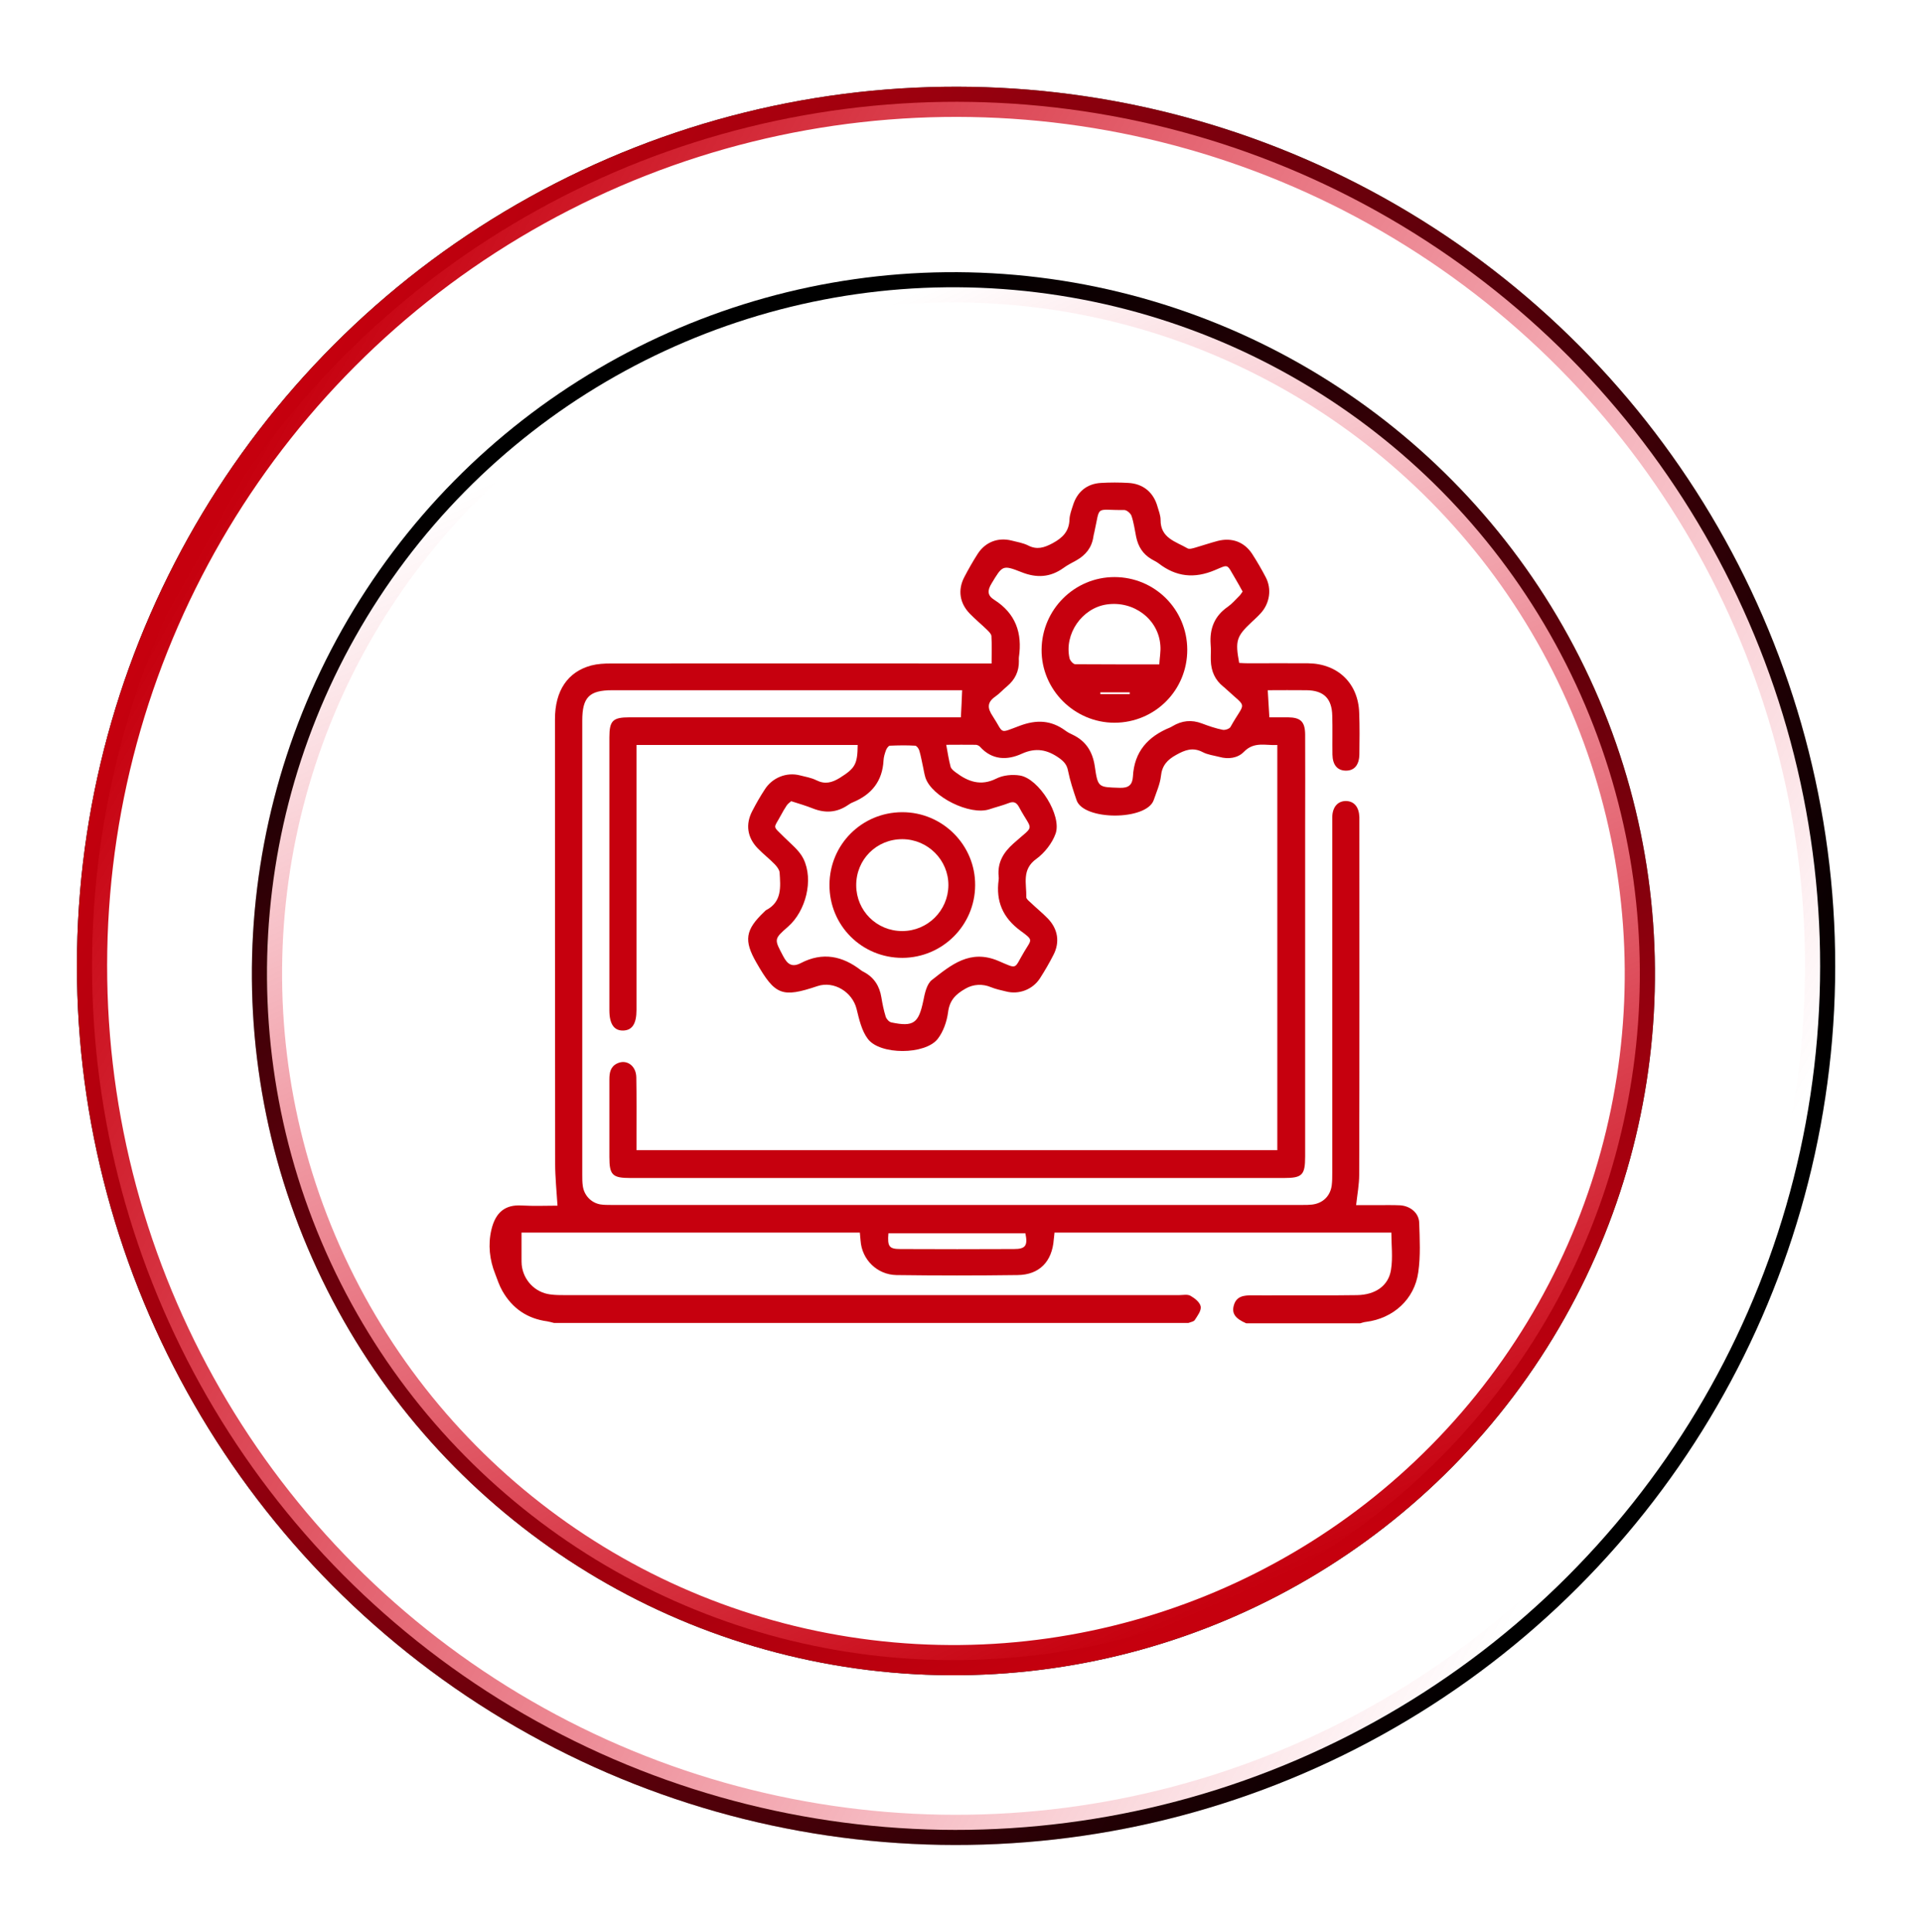
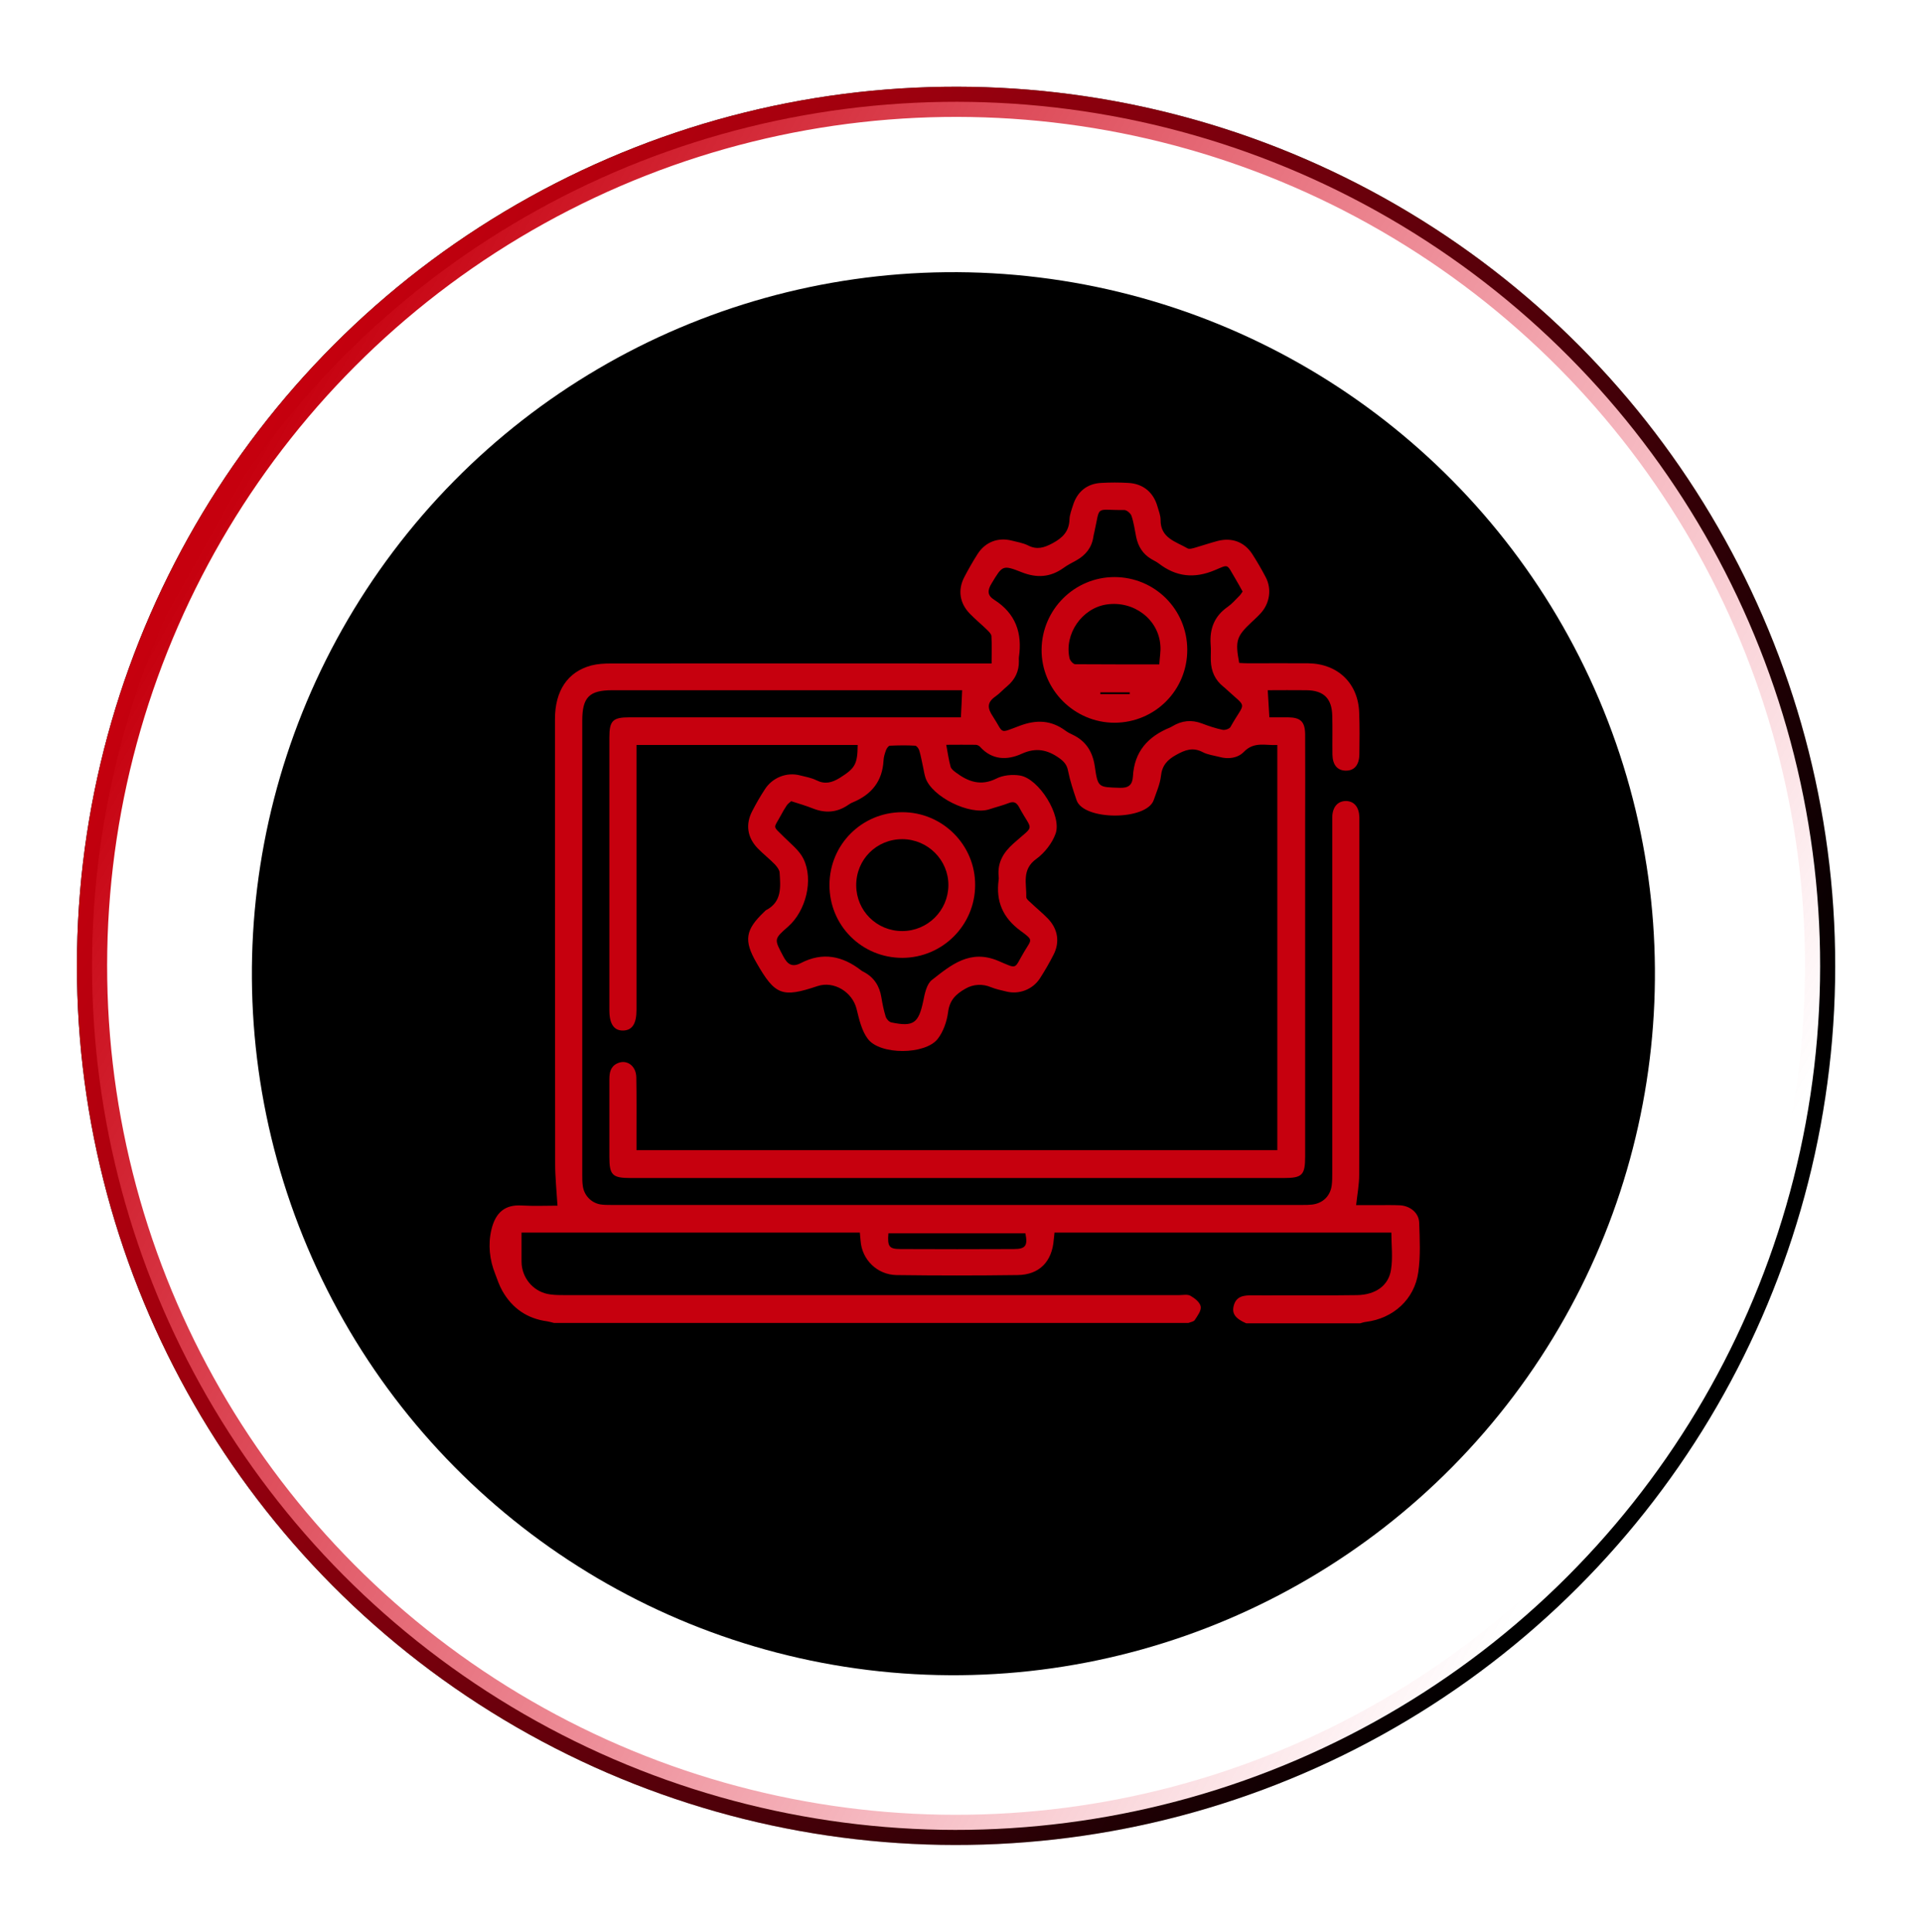
<svg xmlns="http://www.w3.org/2000/svg" xmlns:xlink="http://www.w3.org/1999/xlink" width="191px" height="192px" viewBox="0 0 191 192" version="1.1">
  <title>编组 3备份 2</title>
  <defs>
    <linearGradient x1="47.119%" y1="3.508%" x2="50%" y2="100%" id="linearGradient-1">
      <stop stop-color="#E50020" stop-opacity="0" offset="0%" />
      <stop stop-color="#C6000E" offset="100%" />
    </linearGradient>
    <circle id="path-2" cx="120.011" cy="119.982" r="87.365" />
    <filter x="-6.9%" y="-6.9%" width="113.7%" height="113.7%" filterUnits="objectBoundingBox" id="filter-3">
      <feOffset dx="0" dy="0" in="SourceAlpha" result="shadowOffsetOuter1" />
      <feGaussianBlur stdDeviation="4" in="shadowOffsetOuter1" result="shadowBlurOuter1" />
      <feComposite in="shadowBlurOuter1" in2="SourceAlpha" operator="out" result="shadowBlurOuter1" />
      <feColorMatrix values="0 0 0 0 0.359   0 0 0 0 0.003   0 0 0 0 0.003  0 0 0 0.5 0" type="matrix" in="shadowBlurOuter1" />
    </filter>
    <circle id="path-4" cx="119.746" cy="120.762" r="69.714" />
    <filter x="-8.6%" y="-8.6%" width="117.2%" height="117.2%" filterUnits="objectBoundingBox" id="filter-5">
      <feOffset dx="0" dy="0" in="SourceAlpha" result="shadowOffsetOuter1" />
      <feGaussianBlur stdDeviation="4" in="shadowOffsetOuter1" result="shadowBlurOuter1" />
      <feComposite in="shadowBlurOuter1" in2="SourceAlpha" operator="out" result="shadowBlurOuter1" />
      <feColorMatrix values="0 0 0 0 0.359   0 0 0 0 0.003   0 0 0 0 0.003  0 0 0 0.5 0" type="matrix" in="shadowBlurOuter1" />
    </filter>
  </defs>
  <g id="页面-1" stroke="none" stroke-width="1" fill="none" fill-rule="evenodd">
    <g id="画板" transform="translate(-995, -4853)">
      <g id="编组-3备份-2" transform="translate(970, 4829)">
        <g id="椭圆形" transform="translate(120.011, 119.982) rotate(121) translate(-120.011, -119.982) ">
          <use fill="black" fill-opacity="1" filter="url(#filter-3)" xlink:href="#path-2" />
          <circle stroke="url(#linearGradient-1)" stroke-width="3" stroke-linejoin="square" fill="#FFFFFF" fill-rule="evenodd" cx="120.011" cy="119.982" r="85.865" />
        </g>
        <g id="椭圆形" transform="translate(119.746, 120.762) rotate(-23) translate(-119.746, -120.762) ">
          <use fill="black" fill-opacity="1" filter="url(#filter-5)" xlink:href="#path-4" />
-           <circle stroke="url(#linearGradient-1)" stroke-width="3" stroke-linejoin="square" fill="#FFFFFF" fill-rule="evenodd" cx="119.746" cy="120.762" r="68.214" />
        </g>
        <g id="编组" transform="translate(73.651, 71.873)" fill="#C6000E" fill-rule="nonzero">
          <path d="M3.159,71.922 C4.399,71.994 5.656,71.94 6.751,71.94 C6.661,70.486 6.518,69.121 6.518,67.774 C6.5,53.046 6.5,38.319 6.5,23.591 C6.5,20.772 7.757,18.886 10.11,18.257 C10.738,18.096 11.403,18.06 12.067,18.06 C24.244,18.042 36.438,18.06 48.615,18.06 C48.992,18.06 49.387,18.06 49.89,18.06 C49.89,17.108 49.926,16.21 49.872,15.33 C49.854,15.114 49.602,14.881 49.423,14.701 C48.866,14.162 48.255,13.659 47.717,13.103 C46.711,12.061 46.513,10.75 47.178,9.475 C47.591,8.684 48.04,7.894 48.525,7.14 C49.279,5.99 50.536,5.505 51.883,5.847 C52.44,5.99 53.015,6.08 53.517,6.332 C54.397,6.781 55.098,6.565 55.942,6.116 C56.948,5.577 57.594,4.931 57.63,3.745 C57.648,3.278 57.828,2.811 57.971,2.362 C58.384,0.997 59.372,0.189 60.773,0.117 C61.671,0.064 62.569,0.064 63.467,0.117 C64.94,0.189 65.981,1.051 66.376,2.47 C66.502,2.901 66.682,3.35 66.682,3.781 C66.664,5.613 68.19,5.937 69.358,6.619 C69.537,6.727 69.878,6.619 70.13,6.547 C70.884,6.332 71.603,6.08 72.357,5.883 C73.758,5.523 74.997,5.972 75.787,7.176 C76.272,7.93 76.721,8.702 77.134,9.493 C77.745,10.66 77.529,12.079 76.649,13.049 C76.362,13.372 76.039,13.659 75.733,13.947 C74.225,15.366 74.081,15.797 74.494,18.006 C74.799,18.024 75.123,18.042 75.428,18.042 C77.403,18.042 79.379,18.024 81.355,18.042 C84.3,18.078 86.329,20.035 86.419,22.963 C86.473,24.346 86.455,25.711 86.437,27.094 C86.419,28.171 85.916,28.728 85.072,28.71 C84.246,28.692 83.779,28.135 83.761,27.112 C83.743,25.819 83.779,24.543 83.743,23.25 C83.707,21.544 82.899,20.736 81.175,20.718 C79.9,20.7 78.607,20.718 77.332,20.718 C77.386,21.616 77.439,22.46 77.493,23.412 C78.068,23.412 78.714,23.412 79.361,23.412 C80.6,23.43 81.031,23.843 81.049,25.1 C81.067,28.099 81.049,31.081 81.049,34.08 C81.049,45.072 81.049,56.046 81.049,67.037 C81.049,68.905 80.762,69.193 78.93,69.193 C57.289,69.193 35.648,69.193 14.007,69.193 C12.211,69.193 11.906,68.905 11.906,67.109 C11.906,64.541 11.906,61.955 11.906,59.386 C11.906,58.722 12.013,58.129 12.678,57.806 C13.612,57.357 14.564,58.021 14.582,59.189 C14.617,61.128 14.6,63.086 14.6,65.026 C14.6,65.475 14.6,65.906 14.6,66.427 L78.283,66.427 L78.283,26.16 C77.134,26.232 75.985,25.783 74.961,26.842 C74.35,27.471 73.416,27.597 72.519,27.345 C71.962,27.201 71.369,27.13 70.884,26.878 C69.896,26.357 69.124,26.645 68.226,27.148 C67.346,27.632 66.825,28.207 66.718,29.249 C66.628,30.057 66.269,30.847 65.999,31.638 C65.281,33.685 59.013,33.685 58.331,31.638 C58.007,30.686 57.684,29.716 57.487,28.728 C57.379,28.135 57.091,27.812 56.624,27.471 C55.439,26.627 54.308,26.393 52.907,27.022 C51.434,27.704 49.926,27.668 48.722,26.321 C48.633,26.232 48.453,26.142 48.327,26.142 C47.375,26.124 46.424,26.142 45.382,26.142 C45.526,26.932 45.633,27.65 45.813,28.315 C45.867,28.531 46.118,28.728 46.334,28.89 C47.555,29.806 48.812,30.273 50.357,29.5 C51.021,29.159 51.955,29.069 52.709,29.195 C54.595,29.5 56.894,33.182 56.247,34.978 C55.906,35.93 55.152,36.882 54.344,37.475 C52.853,38.534 53.374,39.953 53.338,41.282 C53.338,41.462 53.589,41.659 53.769,41.821 C54.326,42.36 54.936,42.845 55.475,43.402 C56.481,44.443 56.696,45.754 56.032,47.03 C55.619,47.838 55.17,48.61 54.685,49.364 C53.966,50.46 52.62,50.981 51.344,50.658 C50.824,50.532 50.303,50.424 49.818,50.226 C49.01,49.885 48.076,49.921 47.304,50.37 C46.316,50.927 45.705,51.538 45.561,52.741 C45.436,53.657 45.095,54.645 44.538,55.363 C43.299,56.962 38.791,56.98 37.588,55.363 C36.977,54.555 36.725,53.423 36.474,52.4 C36.061,50.711 34.229,49.58 32.595,50.119 C29.075,51.304 28.374,51.035 26.525,47.802 C25.249,45.593 25.411,44.533 27.279,42.755 C27.351,42.701 27.405,42.611 27.476,42.575 C29.075,41.749 28.913,40.259 28.823,38.84 C28.805,38.57 28.572,38.265 28.356,38.031 C27.818,37.475 27.189,36.99 26.65,36.433 C25.609,35.355 25.411,34.044 26.111,32.715 C26.489,31.979 26.902,31.26 27.351,30.578 C28.087,29.411 29.506,28.836 30.835,29.177 C31.392,29.321 31.966,29.411 32.469,29.662 C33.331,30.093 34.014,29.913 34.804,29.429 C36.312,28.477 36.564,28.099 36.582,26.16 L14.6,26.16 C14.6,26.591 14.6,26.968 14.6,27.345 C14.6,35.733 14.6,44.102 14.6,52.489 C14.6,53.872 14.168,54.519 13.271,54.537 C12.373,54.555 11.906,53.89 11.906,52.525 C11.906,43.491 11.906,34.439 11.906,25.405 C11.906,23.735 12.247,23.412 13.917,23.412 C24.549,23.412 35.163,23.412 45.795,23.412 C46.154,23.412 46.513,23.412 46.837,23.412 C46.89,22.496 46.926,21.652 46.962,20.718 C46.693,20.718 46.37,20.718 46.046,20.718 C34.768,20.718 23.471,20.718 12.193,20.718 C9.912,20.718 9.212,21.418 9.212,23.735 C9.212,38.786 9.212,53.854 9.212,68.905 C9.212,69.264 9.212,69.624 9.266,69.983 C9.391,70.917 10.092,71.653 11.008,71.815 C11.349,71.869 11.708,71.869 12.049,71.869 C34.983,71.869 57.9,71.869 80.834,71.869 C81.139,71.869 81.426,71.869 81.732,71.833 C82.809,71.707 83.546,70.989 83.689,69.929 C83.743,69.516 83.743,69.085 83.743,68.672 C83.743,57.177 83.743,45.683 83.743,34.188 C83.743,33.883 83.743,33.595 83.743,33.29 C83.779,32.302 84.3,31.727 85.108,31.727 C85.916,31.745 86.401,32.32 86.437,33.326 C86.437,33.505 86.437,33.685 86.437,33.865 C86.437,45.539 86.455,57.213 86.419,68.887 C86.419,69.821 86.239,70.773 86.114,71.887 C86.742,71.887 87.497,71.887 88.251,71.887 C89.005,71.887 89.742,71.869 90.496,71.905 C91.502,71.976 92.346,72.659 92.382,73.629 C92.435,75.263 92.525,76.933 92.292,78.55 C91.915,81.262 89.795,83.148 87.102,83.489 C86.904,83.507 86.706,83.579 86.509,83.633 L75.194,83.633 C74.117,83.166 73.74,82.663 73.955,81.872 C74.207,80.903 74.997,80.849 75.805,80.849 C76.757,80.867 77.727,80.849 78.679,80.849 C81.193,80.849 83.707,80.867 86.222,80.831 C88.017,80.795 89.328,79.915 89.58,78.316 C89.777,77.113 89.616,75.838 89.616,74.617 L56.14,74.617 C56.122,74.886 56.086,75.083 56.068,75.299 C55.906,77.49 54.649,78.819 52.458,78.837 C48.453,78.891 44.43,78.891 40.425,78.837 C38.521,78.801 36.995,77.311 36.869,75.407 C36.851,75.155 36.815,74.904 36.797,74.617 L3.177,74.617 C3.177,75.532 3.177,76.359 3.177,77.203 C3.177,77.418 3.177,77.616 3.195,77.831 C3.357,79.34 4.506,80.561 6.015,80.759 C6.518,80.831 7.021,80.831 7.541,80.831 C27.871,80.831 48.184,80.831 68.514,80.831 C68.909,80.831 69.358,80.723 69.663,80.903 C70.076,81.136 70.597,81.549 70.669,81.962 C70.741,82.375 70.345,82.896 70.076,83.309 C69.968,83.471 69.663,83.507 69.447,83.597 L6.41,83.597 C6.177,83.543 5.961,83.471 5.728,83.435 C3.734,83.166 2.261,82.142 1.274,80.418 C0.968,79.879 0.771,79.286 0.555,78.711 C-0.001,77.328 -0.163,75.802 0.178,74.347 C0.591,72.569 1.579,71.833 3.159,71.922 Z M74.835,10.912 C74.566,10.427 74.332,9.996 74.063,9.547 C73.237,8.146 73.47,8.2 72.105,8.774 C70.04,9.654 68.226,9.457 66.484,8.11 C66.269,7.948 66.017,7.84 65.784,7.697 C64.922,7.194 64.455,6.439 64.257,5.488 C64.114,4.787 64.024,4.069 63.79,3.386 C63.7,3.135 63.323,2.811 63.072,2.811 C60.109,2.847 60.719,2.255 60.091,5.056 C60.055,5.2 60.019,5.344 60.001,5.488 C59.839,6.547 59.247,7.284 58.331,7.804 C57.882,8.056 57.433,8.271 57.02,8.577 C55.709,9.511 54.362,9.582 52.871,8.99 C50.967,8.235 50.967,8.325 49.89,10.103 C49.459,10.804 49.459,11.307 50.159,11.738 C52.278,13.085 52.961,15.042 52.602,17.449 C52.584,17.575 52.602,17.683 52.602,17.808 C52.62,18.832 52.224,19.658 51.434,20.323 C51.039,20.646 50.698,21.041 50.285,21.328 C49.423,21.921 49.459,22.496 50.015,23.322 C51.147,25.046 50.554,25.046 52.673,24.256 C54.344,23.627 55.798,23.681 57.235,24.741 C57.451,24.903 57.702,25.028 57.935,25.136 C59.264,25.765 59.929,26.824 60.144,28.279 C60.45,30.416 60.504,30.344 62.605,30.416 C63.503,30.452 63.88,30.129 63.934,29.303 C64.06,26.824 65.425,25.316 67.634,24.418 C67.723,24.382 67.795,24.328 67.867,24.292 C68.801,23.735 69.753,23.627 70.794,24.022 C71.459,24.274 72.141,24.507 72.842,24.651 C73.075,24.705 73.524,24.561 73.632,24.364 C75.105,21.724 75.374,22.622 73.183,20.592 C73.093,20.502 73.003,20.43 72.914,20.359 C72.087,19.694 71.71,18.832 71.674,17.772 C71.656,17.234 71.71,16.695 71.656,16.156 C71.549,14.593 72.034,13.354 73.345,12.438 C73.758,12.151 74.099,11.756 74.458,11.396 C74.602,11.271 74.71,11.091 74.835,10.912 Z M29.973,31.745 C29.829,31.871 29.649,31.997 29.524,32.176 C29.308,32.5 29.111,32.841 28.931,33.182 C28.213,34.511 28.087,34.134 29.254,35.302 C29.937,35.984 30.781,36.631 31.194,37.475 C32.218,39.576 31.427,42.665 29.667,44.21 C28.231,45.467 28.285,45.449 29.183,47.155 C29.614,47.981 30.08,48.269 30.925,47.838 C33.098,46.706 35.073,47.119 36.923,48.556 C37.013,48.628 37.121,48.682 37.228,48.736 C38.216,49.275 38.755,50.119 38.934,51.232 C39.042,51.879 39.168,52.525 39.365,53.154 C39.437,53.387 39.689,53.675 39.922,53.729 C42.149,54.196 42.634,53.801 43.101,51.591 C43.245,50.855 43.442,49.903 43.963,49.508 C45.867,48.017 47.753,46.419 50.572,47.622 C52.548,48.466 52.081,48.448 53.14,46.688 C53.859,45.467 54.092,45.593 52.763,44.623 C51.003,43.33 50.303,41.695 50.59,39.576 C50.608,39.45 50.608,39.343 50.59,39.217 C50.464,37.852 51.039,36.864 52.063,35.948 C54.254,33.99 53.966,34.835 52.62,32.338 C52.386,31.907 52.117,31.727 51.614,31.925 C50.967,32.176 50.303,32.338 49.656,32.554 C47.735,33.182 43.945,31.314 43.317,29.411 C43.209,29.069 43.155,28.71 43.083,28.369 C42.957,27.812 42.868,27.255 42.706,26.717 C42.652,26.519 42.437,26.232 42.293,26.232 C41.467,26.178 40.623,26.196 39.779,26.232 C39.653,26.232 39.473,26.483 39.401,26.663 C39.276,27.004 39.168,27.345 39.15,27.704 C39.042,29.752 37.965,31.081 36.115,31.853 C35.917,31.925 35.738,32.051 35.576,32.158 C34.498,32.877 33.367,32.949 32.164,32.482 C31.445,32.194 30.763,31.997 29.973,31.745 Z M39.635,74.688 C39.527,75.999 39.707,76.251 40.82,76.251 C44.592,76.269 48.345,76.269 52.117,76.251 C53.266,76.251 53.5,75.91 53.248,74.688 C48.74,74.688 44.197,74.688 39.635,74.688 Z" id="形状" />
          <path d="M62.113,23.95 C58.114,23.95 54.822,20.66 54.857,16.676 C54.893,12.693 58.131,9.474 62.095,9.474 C66.095,9.474 69.315,12.675 69.333,16.676 C69.351,20.696 66.148,23.932 62.113,23.95 Z M66.555,18.152 C66.59,17.477 66.714,16.854 66.661,16.267 C66.484,13.671 64.024,11.804 61.334,12.195 C58.875,12.55 57.087,15.129 57.636,17.548 C57.689,17.779 58.007,18.135 58.202,18.135 C60.945,18.152 63.688,18.152 66.555,18.152 Z M63.617,21.105 C63.617,21.051 63.617,20.98 63.617,20.927 C62.644,20.927 61.671,20.927 60.697,20.927 C60.697,20.98 60.697,21.051 60.697,21.105 C61.671,21.105 62.644,21.105 63.617,21.105 Z" id="形状" />
          <path d="M41.025,47.315 C36.985,47.315 33.76,44.1 33.778,40.05 C33.796,36.054 36.985,32.857 40.989,32.839 C45.011,32.821 48.289,36.107 48.254,40.104 C48.236,44.082 45.011,47.297 41.025,47.315 Z M41.007,44.651 C43.541,44.651 45.578,42.608 45.596,40.104 C45.614,37.599 43.558,35.539 41.042,35.521 C38.456,35.503 36.418,37.546 36.436,40.121 C36.453,42.644 38.473,44.651 41.007,44.651 Z" id="形状" />
        </g>
      </g>
    </g>
  </g>
</svg>